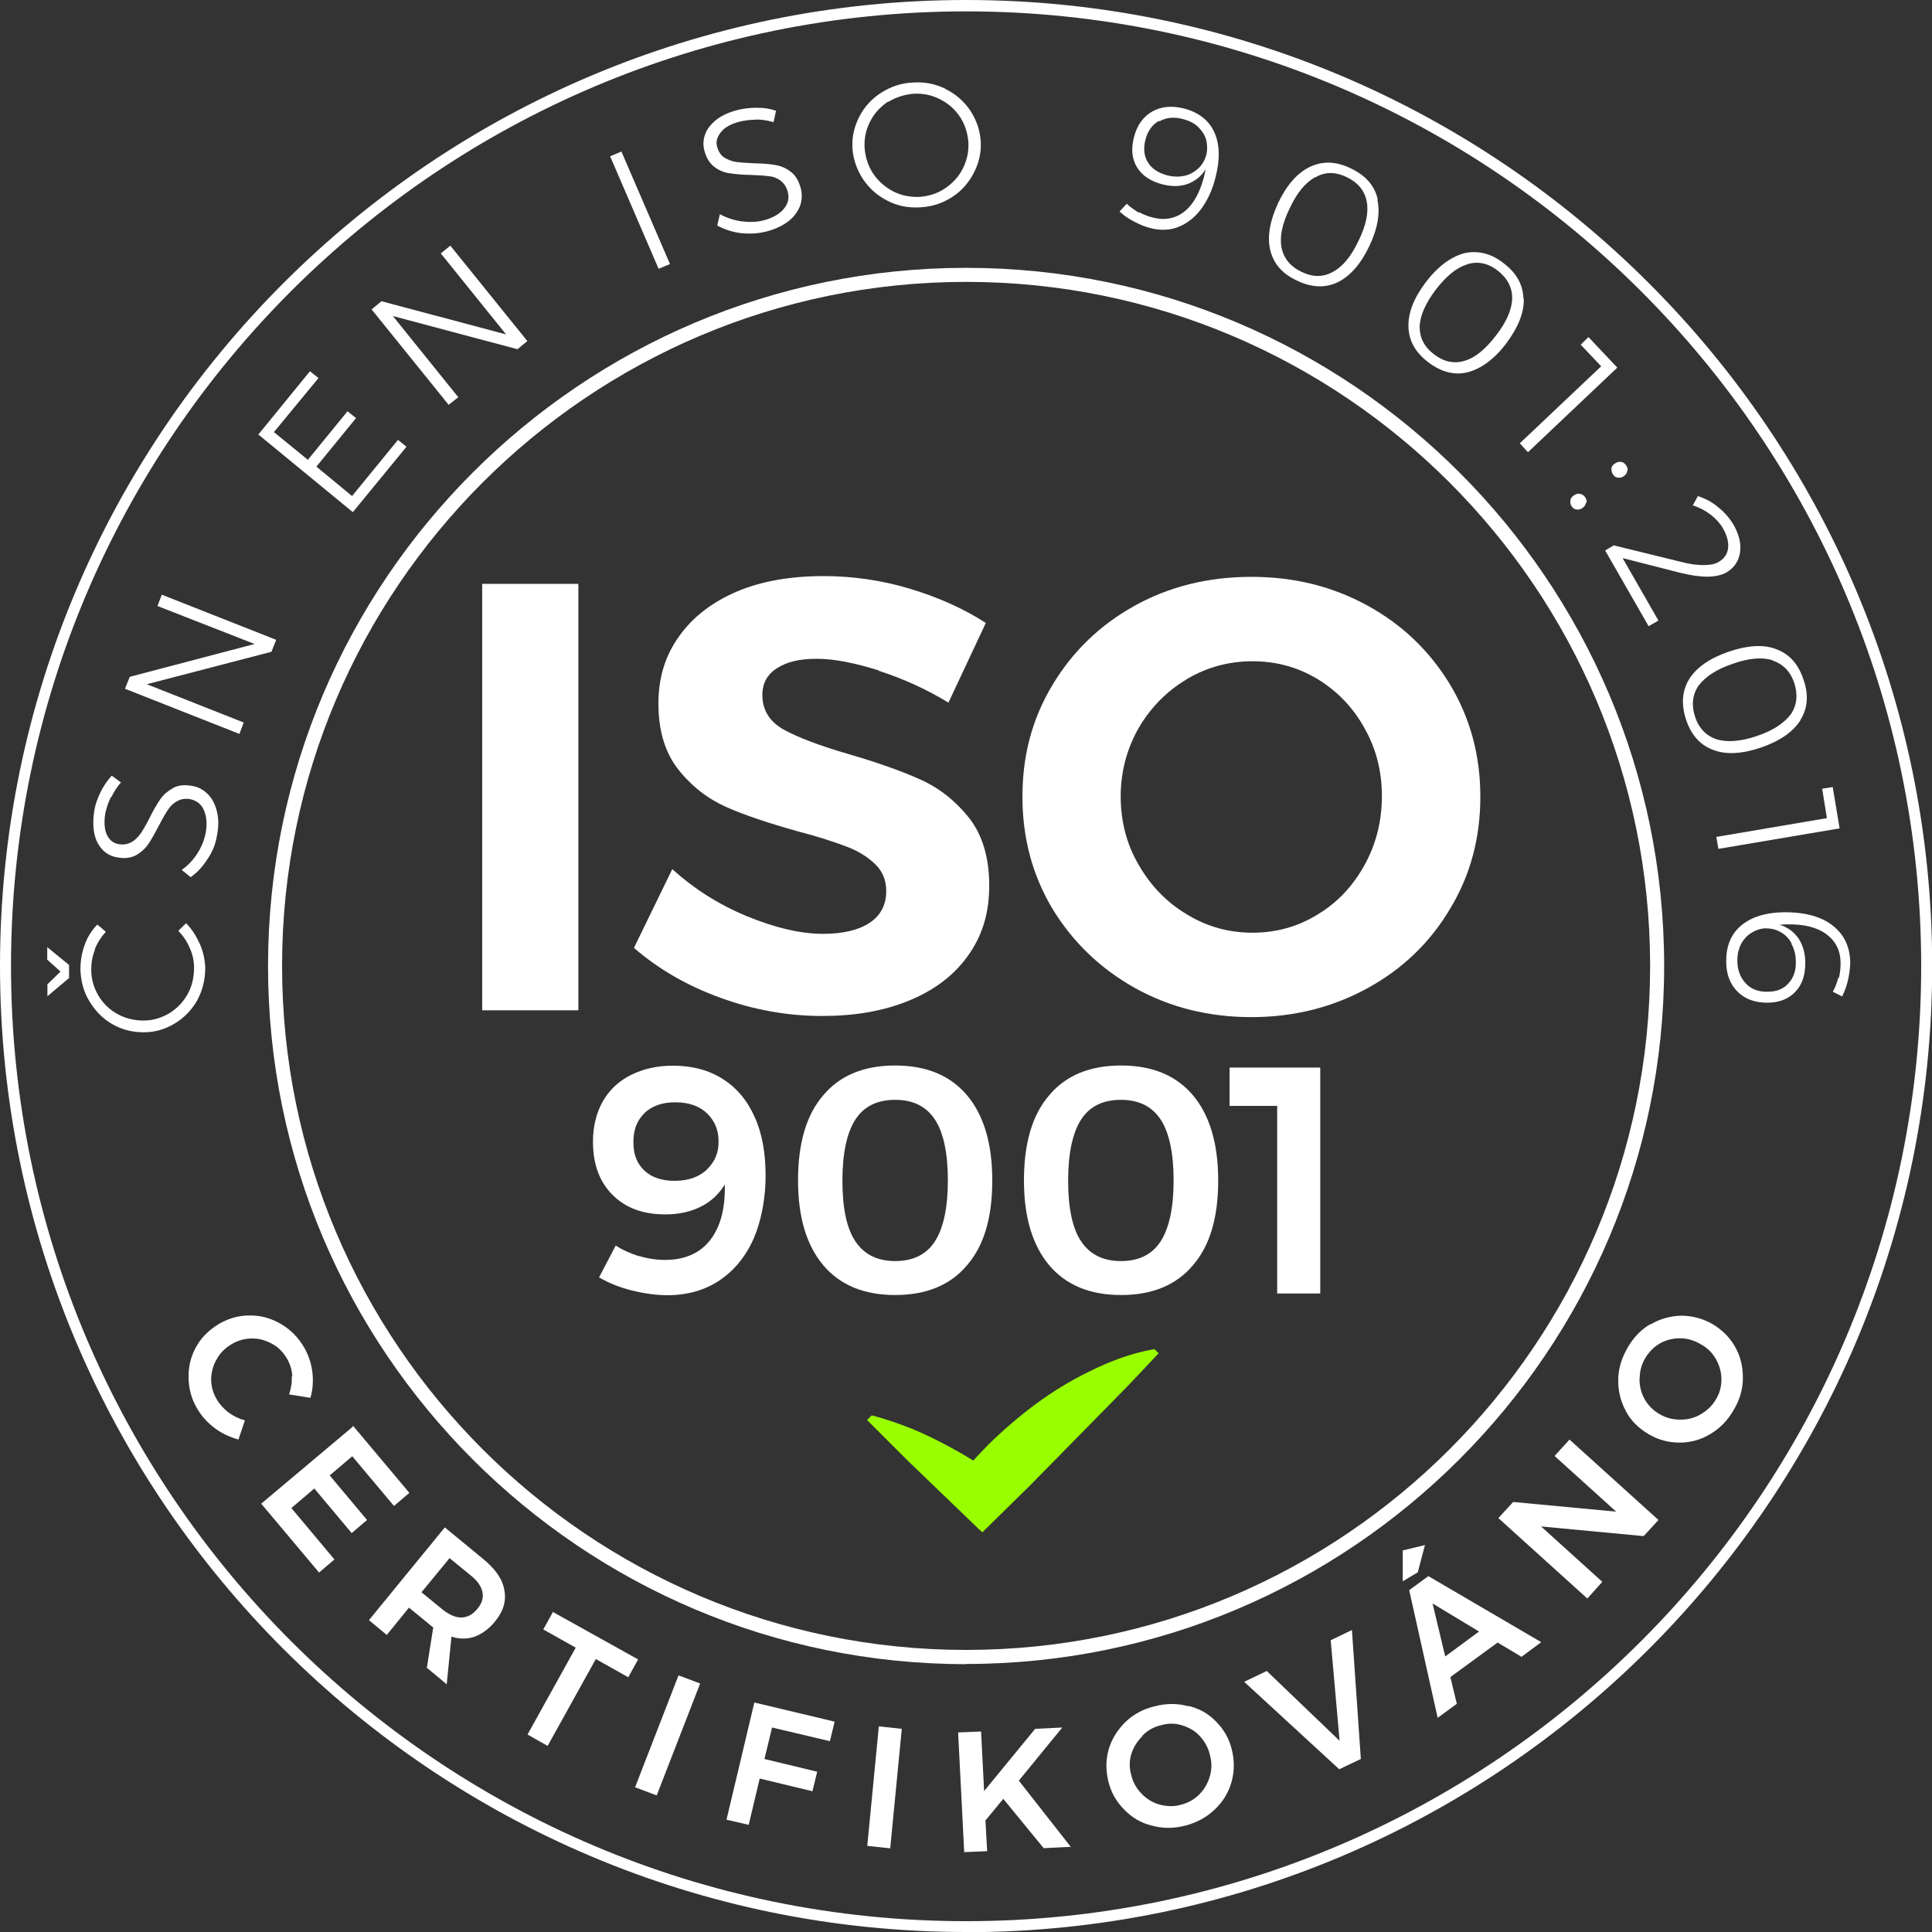
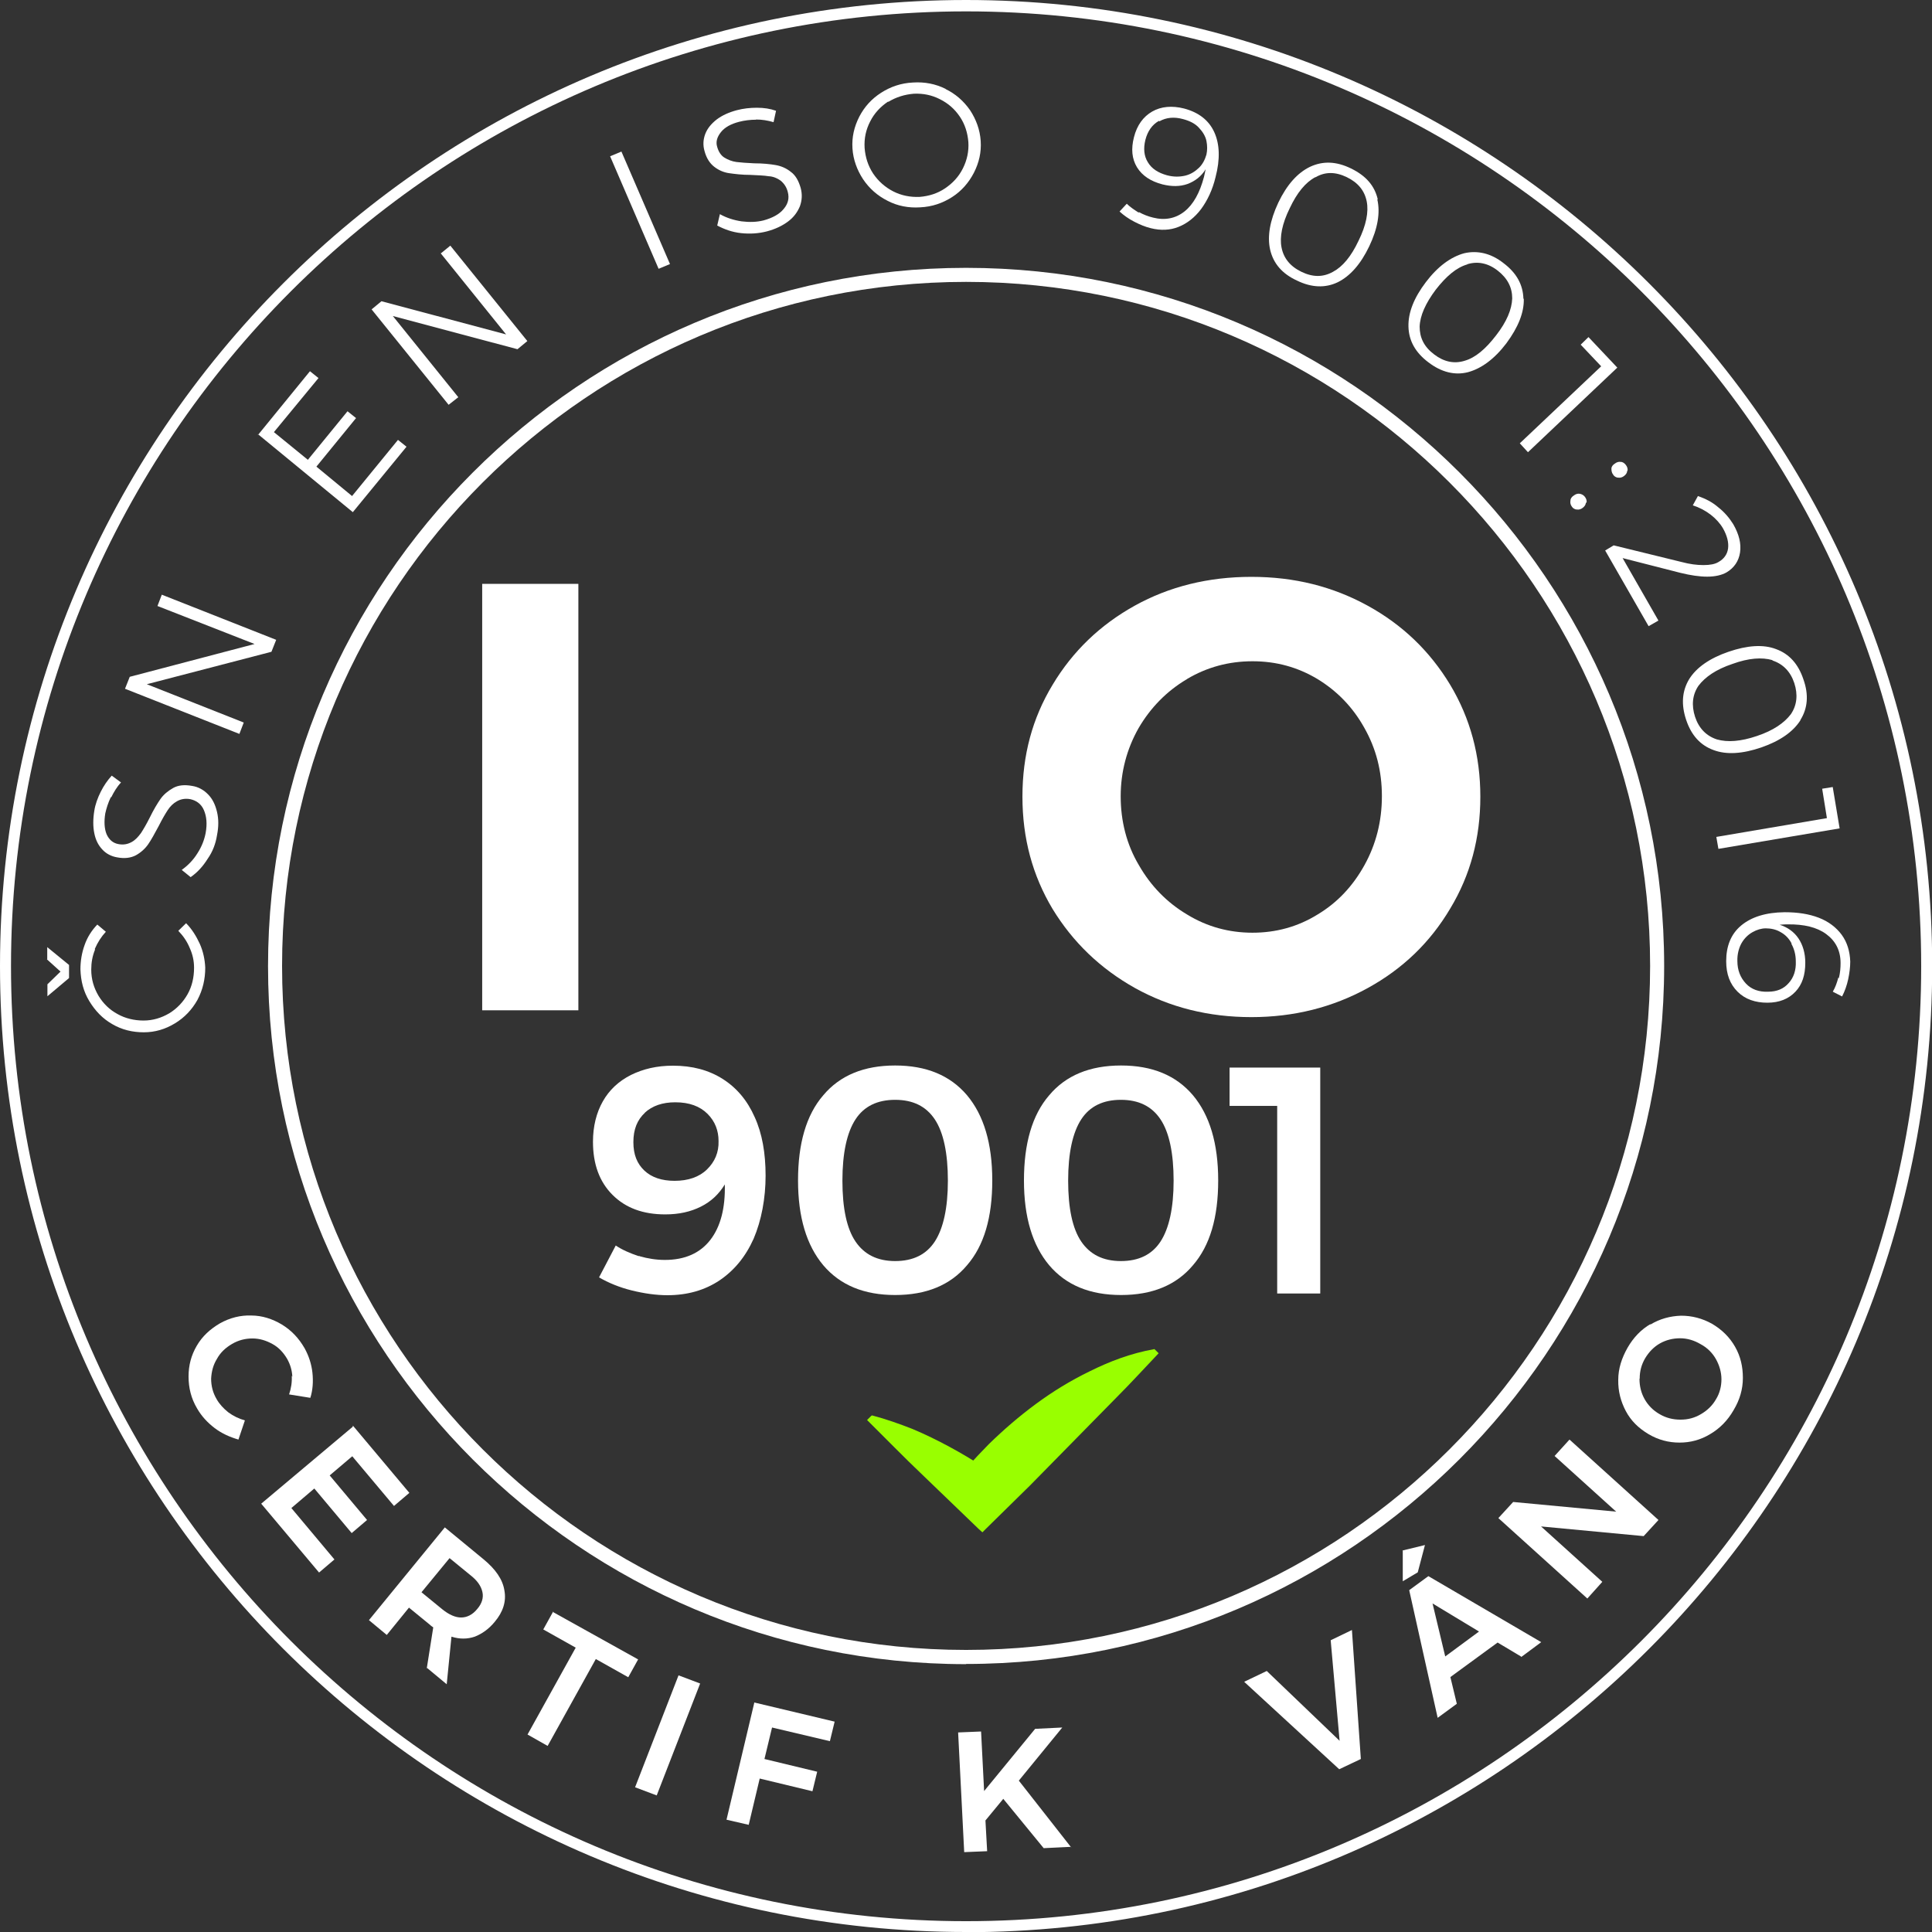
<svg xmlns="http://www.w3.org/2000/svg" id="_Слой_2" data-name="Слой 2" viewBox="0 0 101.85 101.85">
  <rect x="0" y="0" width="101.85" height="101.85" fill="#333333" stroke="none" />
  <defs>
    <style>
      .cls-1 {
        fill: #9f0;
      }

      .cls-2 {
        fill: #fff;
      }
    </style>
  </defs>
  <g id="Title">
    <g>
      <g>
        <path class="cls-2" d="M25.42,30.78h5.07v22.48h-5.07v-22.48Z" />
-         <path class="cls-2" d="M46.38,35.36c-1.3-.41-2.4-.63-3.32-.63s-1.57.16-2.09.49c-.51.32-.78.79-.78,1.41,0,.79.36,1.39,1.1,1.82.74.41,1.88.85,3.43,1.3,1.55.45,2.81.9,3.81,1.35s1.84,1.12,2.56,2.02c.7.9,1.06,2.09,1.06,3.57s-.38,2.67-1.14,3.72c-.76,1.05-1.8,1.82-3.14,2.36s-2.83.79-4.53.79c-1.82,0-3.61-.32-5.36-.96-1.75-.63-3.28-1.52-4.56-2.63l2.02-4.15c1.14,1.03,2.44,1.86,3.91,2.47,1.48.61,2.83.94,4.04.94,1.05,0,1.88-.2,2.45-.58.58-.38.88-.94.88-1.68,0-.58-.2-1.05-.6-1.43s-.9-.69-1.52-.92c-.61-.23-1.44-.51-2.53-.79-1.53-.43-2.8-.85-3.77-1.28-.97-.43-1.82-1.08-2.53-1.97-.7-.88-1.06-2.04-1.06-3.5,0-1.35.36-2.53,1.1-3.55.72-1.01,1.75-1.8,3.05-2.35s2.83-.81,4.56-.81c1.53,0,3.07.22,4.56.67s2.83,1.05,3.99,1.8l-1.97,4.2c-1.15-.7-2.38-1.26-3.68-1.68l.02-.02Z" />
        <path class="cls-2" d="M72.1,31.93c1.84,1.01,3.28,2.4,4.35,4.17,1.06,1.77,1.59,3.73,1.59,5.9s-.52,4.13-1.59,5.9c-1.06,1.79-2.51,3.18-4.35,4.19s-3.88,1.53-6.13,1.53-4.29-.51-6.13-1.53c-1.84-1.03-3.28-2.42-4.35-4.17-1.06-1.77-1.59-3.73-1.59-5.92s.52-4.13,1.59-5.9c1.06-1.77,2.51-3.16,4.33-4.17s3.88-1.52,6.15-1.52,4.29.51,6.13,1.52ZM62.56,35.81c-1.06.63-1.91,1.5-2.54,2.58-.61,1.08-.94,2.29-.94,3.59s.31,2.54.96,3.63c.63,1.1,1.48,1.97,2.54,2.6,1.06.65,2.22.96,3.45.96s2.38-.31,3.43-.96c1.05-.63,1.86-1.5,2.47-2.6.61-1.1.92-2.31.92-3.64s-.31-2.51-.92-3.59c-.61-1.1-1.44-1.95-2.47-2.58-1.05-.63-2.18-.94-3.43-.94s-2.4.31-3.46.94v.02Z" />
      </g>
      <g>
        <path class="cls-2" d="M33.7,66.22c.45.13.9.2,1.35.2,1.06,0,1.86-.36,2.4-1.06.54-.7.79-1.68.76-2.92-.31.51-.72.9-1.26,1.17s-1.15.41-1.88.41c-1.17,0-2.09-.34-2.78-1.03s-1.03-1.62-1.03-2.8c0-.81.18-1.53.52-2.13.34-.6.83-1.06,1.48-1.39.65-.32,1.37-.49,2.22-.49,1.01,0,1.88.23,2.62.7.74.47,1.3,1.14,1.68,2,.4.87.58,1.91.58,3.1s-.22,2.36-.63,3.32c-.43.96-1.03,1.68-1.8,2.2-.78.52-1.7.78-2.74.78-.6,0-1.23-.09-1.88-.25-.65-.16-1.23-.4-1.73-.69l.88-1.68c.34.23.76.41,1.21.56l.04-.02ZM34,58.66c-.41.38-.61.88-.61,1.55s.2,1.14.58,1.5.92.54,1.59.54c.72,0,1.3-.2,1.71-.6s.63-.9.61-1.5c0-.54-.18-1.03-.58-1.43-.4-.4-.96-.61-1.7-.61-.67,0-1.21.18-1.62.56l.02-.02Z" />
        <path class="cls-2" d="M50.98,57.74c.88,1.05,1.33,2.54,1.33,4.49s-.43,3.43-1.33,4.47c-.88,1.05-2.15,1.57-3.79,1.57s-2.9-.52-3.79-1.57c-.88-1.05-1.33-2.53-1.33-4.47s.43-3.45,1.33-4.49c.88-1.05,2.15-1.57,3.79-1.57s2.9.52,3.79,1.57ZM45.1,59.01c-.45.69-.69,1.77-.69,3.23s.23,2.53.69,3.21,1.15,1.03,2.09,1.03,1.64-.34,2.09-1.03.69-1.77.69-3.21-.23-2.54-.69-3.23-1.15-1.03-2.09-1.03-1.64.34-2.09,1.03Z" />
        <path class="cls-2" d="M62.89,57.74c.88,1.05,1.33,2.54,1.33,4.49s-.43,3.43-1.33,4.47c-.88,1.05-2.15,1.57-3.79,1.57s-2.9-.52-3.79-1.57c-.88-1.05-1.33-2.53-1.33-4.47s.43-3.45,1.33-4.49c.88-1.05,2.15-1.57,3.79-1.57s2.9.52,3.79,1.57ZM57,59.01c-.45.69-.69,1.77-.69,3.23s.23,2.53.69,3.21,1.15,1.03,2.09,1.03,1.64-.34,2.09-1.03.69-1.77.69-3.21-.23-2.54-.69-3.23-1.15-1.03-2.09-1.03-1.64.34-2.09,1.03Z" />
        <path class="cls-2" d="M64.82,56.28h4.78v11.91h-2.27v-9.89h-2.51v-2.02Z" />
      </g>
      <path class="cls-2" d="M50.93,87.73c-20.29,0-36.8-16.51-36.8-36.8S30.63,14.12,50.93,14.12s36.8,16.51,36.8,36.8-16.51,36.8-36.8,36.8ZM50.93,14.86c-19.88,0-36.06,16.18-36.06,36.06s16.18,36.06,36.06,36.06,36.06-16.18,36.06-36.06S70.81,14.86,50.93,14.86Z" />
      <g>
        <path class="cls-2" d="M2.49,50.56v-.63l1.15.94v.69l-1.14.96v-.63l.69-.67-.72-.65h.02ZM5.01,50.06c-.14.34-.2.69-.2,1.06,0,.51.14.96.38,1.37.25.41.58.74,1.01.97.41.23.88.34,1.37.34s.94-.14,1.35-.38c.41-.25.74-.6.97-1.01.23-.41.34-.88.34-1.39,0-.36-.07-.7-.23-1.05-.14-.34-.34-.63-.6-.9l.41-.4c.31.31.54.69.72,1.08.18.4.27.83.29,1.26,0,.61-.13,1.17-.41,1.7-.29.52-.69.94-1.19,1.24-.51.31-1.05.47-1.64.47s-1.15-.13-1.66-.43c-.51-.29-.9-.7-1.21-1.21s-.45-1.06-.47-1.68c0-.43.07-.87.22-1.28.14-.41.38-.78.67-1.08l.45.38c-.25.27-.43.56-.58.9v.02Z" />
        <path class="cls-2" d="M5.84,42.03c-.14.29-.23.58-.29.85-.07.43-.05.81.07,1.1.13.29.34.47.63.52.27.05.49,0,.69-.11.2-.11.34-.27.49-.47.13-.2.29-.47.47-.83.2-.41.4-.74.56-.97s.4-.43.67-.58.6-.18.99-.11c.34.05.63.22.85.45.23.23.38.54.47.92.09.38.09.78,0,1.23-.07.45-.23.87-.49,1.24-.25.4-.54.72-.9.97l-.47-.38c.32-.23.61-.52.83-.88.22-.34.36-.7.43-1.06.09-.49.05-.88-.09-1.21s-.4-.51-.72-.58c-.27-.05-.51,0-.7.11-.2.11-.36.27-.49.47-.13.2-.29.47-.47.83-.22.41-.4.74-.56.97-.16.23-.38.43-.65.58-.27.14-.6.18-.97.11-.32-.05-.6-.2-.79-.41-.22-.23-.36-.51-.43-.87-.07-.34-.07-.74,0-1.17.05-.34.18-.69.34-1.01.16-.32.36-.61.58-.85l.49.36c-.22.23-.38.51-.52.79v-.02Z" />
        <path class="cls-2" d="M8.3,31.95l.23-.6,6.03,2.38-.25.63-6.57,1.71,5.11,2.02-.23.6-6.03-2.38.25-.63,6.58-1.73-5.11-2h-.02Z" />
        <path class="cls-2" d="M13.6,22.93l2.74-3.36.45.36-2.35,2.85,1.79,1.46,2.09-2.56.45.36-2.09,2.56,1.88,1.55,2.42-2.96.45.36-2.83,3.45-5-4.11v.04Z" />
        <path class="cls-2" d="M23.25,13.35l.49-.4,4.06,5.03-.52.43-6.57-1.75,3.45,4.28-.51.4-4.06-5.03.52-.43,6.57,1.75-3.45-4.28h.02Z" />
        <path class="cls-2" d="M32.16,8.24l.6-.25,2.56,5.93-.6.25-2.56-5.94Z" />
        <path class="cls-2" d="M39.87,6.31c-.32,0-.63.04-.9.11-.43.11-.76.29-.96.54-.2.25-.29.51-.2.79.07.25.2.45.38.56.18.11.4.2.63.23s.54.05.94.07c.45,0,.83.04,1.12.09.29.05.56.16.81.36.25.18.41.47.52.85.09.34.07.65-.04.96-.13.31-.32.58-.63.81s-.67.4-1.12.52c-.43.11-.88.14-1.35.09s-.88-.2-1.26-.4l.14-.6c.36.2.74.32,1.15.38.41.05.79.04,1.15-.05.47-.13.83-.32,1.06-.6.23-.27.31-.56.22-.9-.07-.27-.2-.45-.38-.6-.18-.13-.4-.22-.63-.23-.23-.04-.56-.05-.96-.07-.45,0-.83-.05-1.12-.09-.29-.04-.56-.16-.79-.34s-.41-.45-.51-.83c-.09-.31-.07-.61.04-.9.11-.29.32-.54.6-.76.29-.22.65-.38,1.06-.49.34-.09.7-.13,1.06-.13.38,0,.7.05,1.01.16l-.13.6c-.31-.09-.61-.14-.94-.14Z" />
        <path class="cls-2" d="M49.84,4.69c.52.25.96.63,1.3,1.12.32.49.52,1.03.56,1.62.04.6-.09,1.15-.36,1.68-.27.52-.65.96-1.15,1.28s-1.05.51-1.68.54c-.61.04-1.19-.07-1.71-.34-.54-.27-.97-.65-1.3-1.14-.32-.49-.52-1.03-.56-1.62-.04-.6.09-1.15.36-1.68.27-.52.65-.94,1.15-1.26s1.05-.51,1.68-.54c.61-.04,1.19.07,1.73.34h-.02ZM46.81,5.36c-.4.27-.72.61-.94,1.05-.22.43-.32.88-.29,1.39.04.49.18.94.45,1.35.27.4.63.72,1.06.94.43.22.9.31,1.39.29.49-.04.94-.18,1.34-.45.4-.27.72-.61.94-1.05s.32-.9.29-1.39c-.04-.49-.18-.94-.45-1.34-.27-.4-.61-.7-1.05-.92-.43-.22-.88-.31-1.37-.29-.49.04-.94.18-1.35.43l-.02-.02Z" />
        <path class="cls-2" d="M60.04,11.18c.23.13.49.23.74.29.63.16,1.19.05,1.66-.32s.81-.99,1.03-1.82c.02-.09.05-.22.09-.41-.23.38-.56.63-.96.78-.4.14-.83.14-1.32.02-.61-.16-1.06-.45-1.34-.9-.27-.45-.32-.97-.16-1.59.16-.63.49-1.08.96-1.35.47-.27,1.05-.32,1.68-.16.76.2,1.3.61,1.59,1.24.29.63.32,1.43.07,2.38-.16.67-.43,1.23-.76,1.68-.34.45-.74.76-1.19.94s-.94.2-1.46.07c-.29-.07-.56-.18-.87-.34-.31-.16-.56-.34-.78-.54l.38-.41c.18.18.4.32.63.47ZM61.1,6.37c-.36.2-.6.54-.72,1.01-.11.45-.07.85.13,1.17.2.34.54.56,1.01.69.34.09.65.09.96.02.29-.07.52-.22.72-.41s.32-.43.4-.7c.05-.23.05-.47,0-.72s-.2-.49-.4-.7c-.2-.22-.49-.36-.83-.45-.47-.13-.88-.09-1.24.11h-.02Z" />
        <path class="cls-2" d="M72.61,10.52c.16.7.02,1.53-.43,2.47-.45.94-1.01,1.57-1.66,1.89-.65.31-1.37.29-2.15-.09-.78-.36-1.24-.9-1.41-1.62-.16-.7-.02-1.53.43-2.49.45-.94,1.01-1.57,1.68-1.89.67-.31,1.37-.29,2.15.09s1.24.9,1.41,1.62l-.02.02ZM69.34,9.34c-.51.27-.96.81-1.35,1.64-.4.81-.54,1.52-.43,2.07.11.56.45.99,1.05,1.28.6.29,1.14.29,1.66,0,.51-.27.96-.81,1.35-1.64.4-.81.54-1.52.43-2.07-.11-.56-.45-.99-1.05-1.28-.6-.29-1.14-.29-1.64,0h-.02Z" />
        <path class="cls-2" d="M80.33,15.75c.02.72-.29,1.5-.92,2.35-.63.83-1.32,1.33-2.02,1.52-.7.18-1.41,0-2.09-.52-.69-.52-1.03-1.14-1.05-1.88-.02-.74.29-1.52.92-2.35s1.32-1.33,2.02-1.52c.7-.16,1.41,0,2.07.52.69.52,1.03,1.14,1.05,1.88h.02ZM77.35,13.94c-.56.16-1.1.61-1.66,1.33-.54.72-.83,1.37-.85,1.95,0,.58.23,1.06.76,1.46.52.4,1.06.51,1.61.34.56-.16,1.1-.61,1.66-1.34.56-.72.83-1.37.85-1.95,0-.58-.25-1.06-.76-1.46-.51-.4-1.06-.51-1.61-.34Z" />
        <path class="cls-2" d="M83.74,17.77l1.52,1.61-4.71,4.46-.43-.47,4.29-4.06-1.08-1.14.41-.4Z" />
        <path class="cls-2" d="M83.6,26.5c0,.11-.07.2-.16.27-.09.07-.2.11-.31.09-.11,0-.22-.07-.27-.16-.07-.09-.09-.2-.07-.31,0-.11.07-.2.18-.27.09-.07.2-.11.31-.09.11.02.2.07.27.16.07.09.11.2.09.31h-.04ZM85.78,24.82c0,.11-.07.2-.16.27-.09.07-.2.11-.31.09-.11,0-.22-.07-.27-.16-.07-.09-.09-.2-.09-.31s.07-.2.18-.27c.09-.07.2-.11.31-.09.11,0,.2.07.27.16s.11.2.09.31h-.02Z" />
        <path class="cls-2" d="M87.42,32.72l-.51.29-2.29-3.99.45-.27,3.59.88c.41.11.79.16,1.14.16s.61-.05.79-.16c.29-.16.47-.41.51-.72.04-.31-.05-.67-.27-1.06-.16-.27-.38-.51-.65-.72-.29-.22-.6-.38-.94-.49l.27-.49c.4.14.76.32,1.08.6.32.25.58.56.78.88.31.54.43,1.03.36,1.5-.07.45-.31.81-.72,1.05-.25.14-.6.22-1.01.22s-.88-.07-1.41-.2l-3.05-.78,1.88,3.28v.02Z" />
        <path class="cls-2" d="M94.92,37.96c-.38.61-1.08,1.1-2.06,1.44-.99.34-1.84.4-2.53.14-.69-.25-1.17-.78-1.44-1.59-.27-.81-.22-1.52.16-2.15.38-.61,1.08-1.1,2.07-1.44.99-.34,1.84-.4,2.51-.14.69.25,1.17.78,1.44,1.59.29.81.23,1.53-.16,2.15ZM93.44,34.8c-.56-.16-1.26-.11-2.11.2-.87.29-1.44.69-1.79,1.15-.32.47-.38,1.03-.18,1.64.2.61.6,1.01,1.15,1.19.56.16,1.26.11,2.11-.18.87-.29,1.44-.69,1.79-1.15.32-.47.38-1.03.18-1.64-.2-.61-.6-1.01-1.15-1.19v-.02Z" />
        <path class="cls-2" d="M96.62,41.51l.36,2.16-6.39,1.08-.11-.63,5.83-.99-.25-1.55.56-.09v.02Z" />
        <path class="cls-2" d="M96.94,51.56c.07-.27.09-.54.09-.79,0-.67-.27-1.17-.76-1.53-.49-.36-1.17-.52-2.02-.51-.09,0-.23,0-.43.02.43.14.76.38.99.72.23.34.36.78.36,1.28,0,.65-.16,1.15-.52,1.53-.36.38-.85.58-1.48.58s-1.17-.18-1.57-.58-.6-.92-.6-1.61c0-.79.25-1.43.79-1.88.54-.45,1.3-.69,2.29-.7.69,0,1.28.09,1.8.29.52.2.92.51,1.21.9.29.4.43.87.45,1.41,0,.29-.04.61-.11.94-.07.32-.18.63-.32.9l-.49-.25c.13-.22.22-.47.29-.74l.02.02ZM94.45,49.74c-.14-.27-.34-.47-.58-.6-.23-.14-.51-.2-.78-.2-.23,0-.47.07-.7.2-.23.13-.43.32-.58.58-.14.25-.23.58-.22.94,0,.49.16.88.45,1.19.29.31.69.45,1.17.43.47,0,.83-.16,1.08-.45.27-.29.4-.69.38-1.15,0-.36-.09-.67-.23-.92v-.02Z" />
      </g>
      <g>
        <path class="cls-2" d="M15.41,72.56c-.02-.34-.11-.63-.27-.92-.2-.34-.45-.61-.78-.79s-.67-.29-1.05-.29-.74.09-1.08.29c-.34.2-.61.45-.79.78-.2.32-.29.67-.31,1.05,0,.38.09.74.29,1.08.14.25.36.49.61.69.27.2.56.34.88.43l-.34,1.01c-.45-.13-.88-.32-1.26-.61-.38-.29-.69-.63-.92-1.03-.31-.52-.45-1.08-.45-1.68s.14-1.12.43-1.62.7-.88,1.23-1.19c.52-.29,1.08-.43,1.64-.41.58,0,1.12.18,1.61.47.51.31.9.72,1.21,1.26.22.4.36.83.41,1.28.05.47.02.92-.11,1.33l-1.12-.18c.11-.32.16-.65.14-.99l.02.05Z" />
        <path class="cls-2" d="M18.6,75.15l2.98,3.55-.81.69-2.2-2.62-1.19,1.01,1.97,2.35-.81.69-1.97-2.35-1.21,1.03,2.27,2.71-.81.69-3.05-3.63,4.83-4.06v-.05Z" />
        <path class="cls-2" d="M22.5,87.94l.34-2.15s-.11-.07-.18-.14l-1.1-.9-1.17,1.44-.94-.78,4-4.89,2.04,1.68c.63.52,1.01,1.06,1.1,1.64.11.58-.07,1.14-.51,1.66-.31.38-.67.63-1.05.78-.38.13-.79.14-1.23,0l-.25,2.51-1.06-.88v.04ZM22.22,83.94l1.1.9c.36.29.69.43.99.43s.6-.14.85-.45c.25-.29.34-.6.27-.9-.07-.31-.27-.6-.63-.88l-1.1-.9-1.48,1.8Z" />
        <path class="cls-2" d="M29.13,84.97l4.51,2.51-.52.94-1.71-.96-2.54,4.58-1.06-.6,2.54-4.58-1.71-.96.52-.94h-.02Z" />
        <path class="cls-2" d="M35.77,88.32l1.14.43-2.29,5.9-1.14-.43,2.29-5.9Z" />
        <path class="cls-2" d="M39.76,89.75l4.24,1.01-.25,1.03-3.05-.72-.4,1.66,2.78.67-.25,1.03-2.78-.67-.58,2.44-1.17-.27,1.46-6.15v-.02Z" />
-         <path class="cls-2" d="M46.33,91.01l1.21.13-.61,6.3-1.21-.13.61-6.3Z" />
+         <path class="cls-2" d="M46.33,91.01Z" />
        <path class="cls-2" d="M56.46,97.36l-1.44.07-2.13-2.6-.94,1.14.09,1.62-1.21.05-.32-6.31,1.21-.05.16,3.14,2.69-3.28,1.43-.07-2.29,2.8,2.76,3.52v-.02Z" />
-         <path class="cls-2" d="M62.65,89.93c.58.14,1.06.41,1.46.83.41.41.69.9.83,1.48s.14,1.15-.02,1.71c-.16.56-.45,1.03-.88,1.44-.43.41-.94.69-1.55.85-.61.16-1.19.16-1.77,0-.58-.14-1.06-.43-1.46-.85-.41-.41-.69-.9-.83-1.48-.14-.58-.14-1.15.02-1.7.16-.54.47-1.03.88-1.43.41-.4.94-.69,1.55-.83.61-.16,1.19-.16,1.77,0v-.04ZM60.22,91.53c-.27.27-.47.58-.58.94-.11.36-.11.74,0,1.12.09.38.29.72.56.99.27.27.6.47.96.56s.74.11,1.1,0c.36-.09.69-.27.96-.54s.45-.58.56-.96c.11-.36.11-.74,0-1.14-.09-.38-.27-.7-.54-.99-.27-.29-.58-.45-.94-.56s-.72-.11-1.1,0c-.38.09-.7.27-.97.54v.04Z" />
        <path class="cls-2" d="M65.61,88.65l1.17-.56,3.84,3.68-.47-5.3,1.12-.54.47,6.8-1.14.54-5-4.6v-.02Z" />
        <path class="cls-2" d="M73.93,81.74l1.19-.29-.38,1.44-.79.47v-1.61l-.02-.02ZM80.19,87.33l-1.24-.74-2.49,1.82.34,1.41-1.01.74-1.5-6.73,1.01-.74,5.95,3.48-1.05.78-.02-.02ZM76.18,87.33l1.79-1.32-2.45-1.48.67,2.8Z" />
        <path class="cls-2" d="M81.95,76.76l.79-.87,4.69,4.24-.78.85-5.41-.51,3.23,2.92-.79.88-4.69-4.24.78-.85,5.43.51-3.23-2.92-.02-.02Z" />
        <path class="cls-2" d="M87,69.83c.51-.31,1.05-.45,1.62-.47.58,0,1.12.14,1.64.43.52.31.92.7,1.21,1.21.29.51.41,1.05.41,1.64s-.16,1.15-.49,1.7c-.31.54-.72.96-1.23,1.26-.51.31-1.05.45-1.62.45s-1.12-.14-1.64-.45c-.52-.31-.92-.7-1.19-1.21s-.41-1.05-.4-1.64c0-.6.18-1.15.49-1.7.31-.54.72-.97,1.23-1.26l-.04.04ZM86.43,72.7c0,.38.09.74.27,1.06s.45.6.79.79c.34.2.7.29,1.1.29s.74-.09,1.08-.29c.34-.2.6-.45.79-.78.2-.32.29-.69.29-1.06s-.11-.74-.29-1.06-.45-.6-.81-.79c-.34-.2-.7-.31-1.08-.31s-.74.09-1.06.27c-.32.18-.58.45-.78.78-.2.34-.29.69-.29,1.08l-.02.02Z" />
      </g>
      <path class="cls-2" d="M50.93,101.85C22.84,101.85,0,79.01,0,50.93S22.84,0,50.93,0s50.93,22.84,50.93,50.93-22.84,50.93-50.93,50.93ZM50.93.6C23.16.6.58,23.16.58,50.93s22.59,50.35,50.35,50.35,50.35-22.59,50.35-50.35S78.69.6,50.93.6Z" />
      <path class="cls-1" d="M45.95,74.61c.76.2,1.46.45,2.15.72.69.29,1.32.6,1.95.94,1.24.67,2.42,1.44,3.52,2.26l-3.57.05c.65-.88,1.37-1.68,2.13-2.45.78-.76,1.59-1.46,2.47-2.11.88-.65,1.82-1.23,2.85-1.73,1.03-.51,2.13-.94,3.41-1.17l.22.22c-.74.78-1.48,1.59-2.24,2.35l-2.27,2.31-2.27,2.31-2.31,2.27-.2.2-.2-.18-2.96-2.85c-.99-.94-1.95-1.93-2.92-2.89l.22-.22.04-.02Z" />
    </g>
  </g>
</svg>